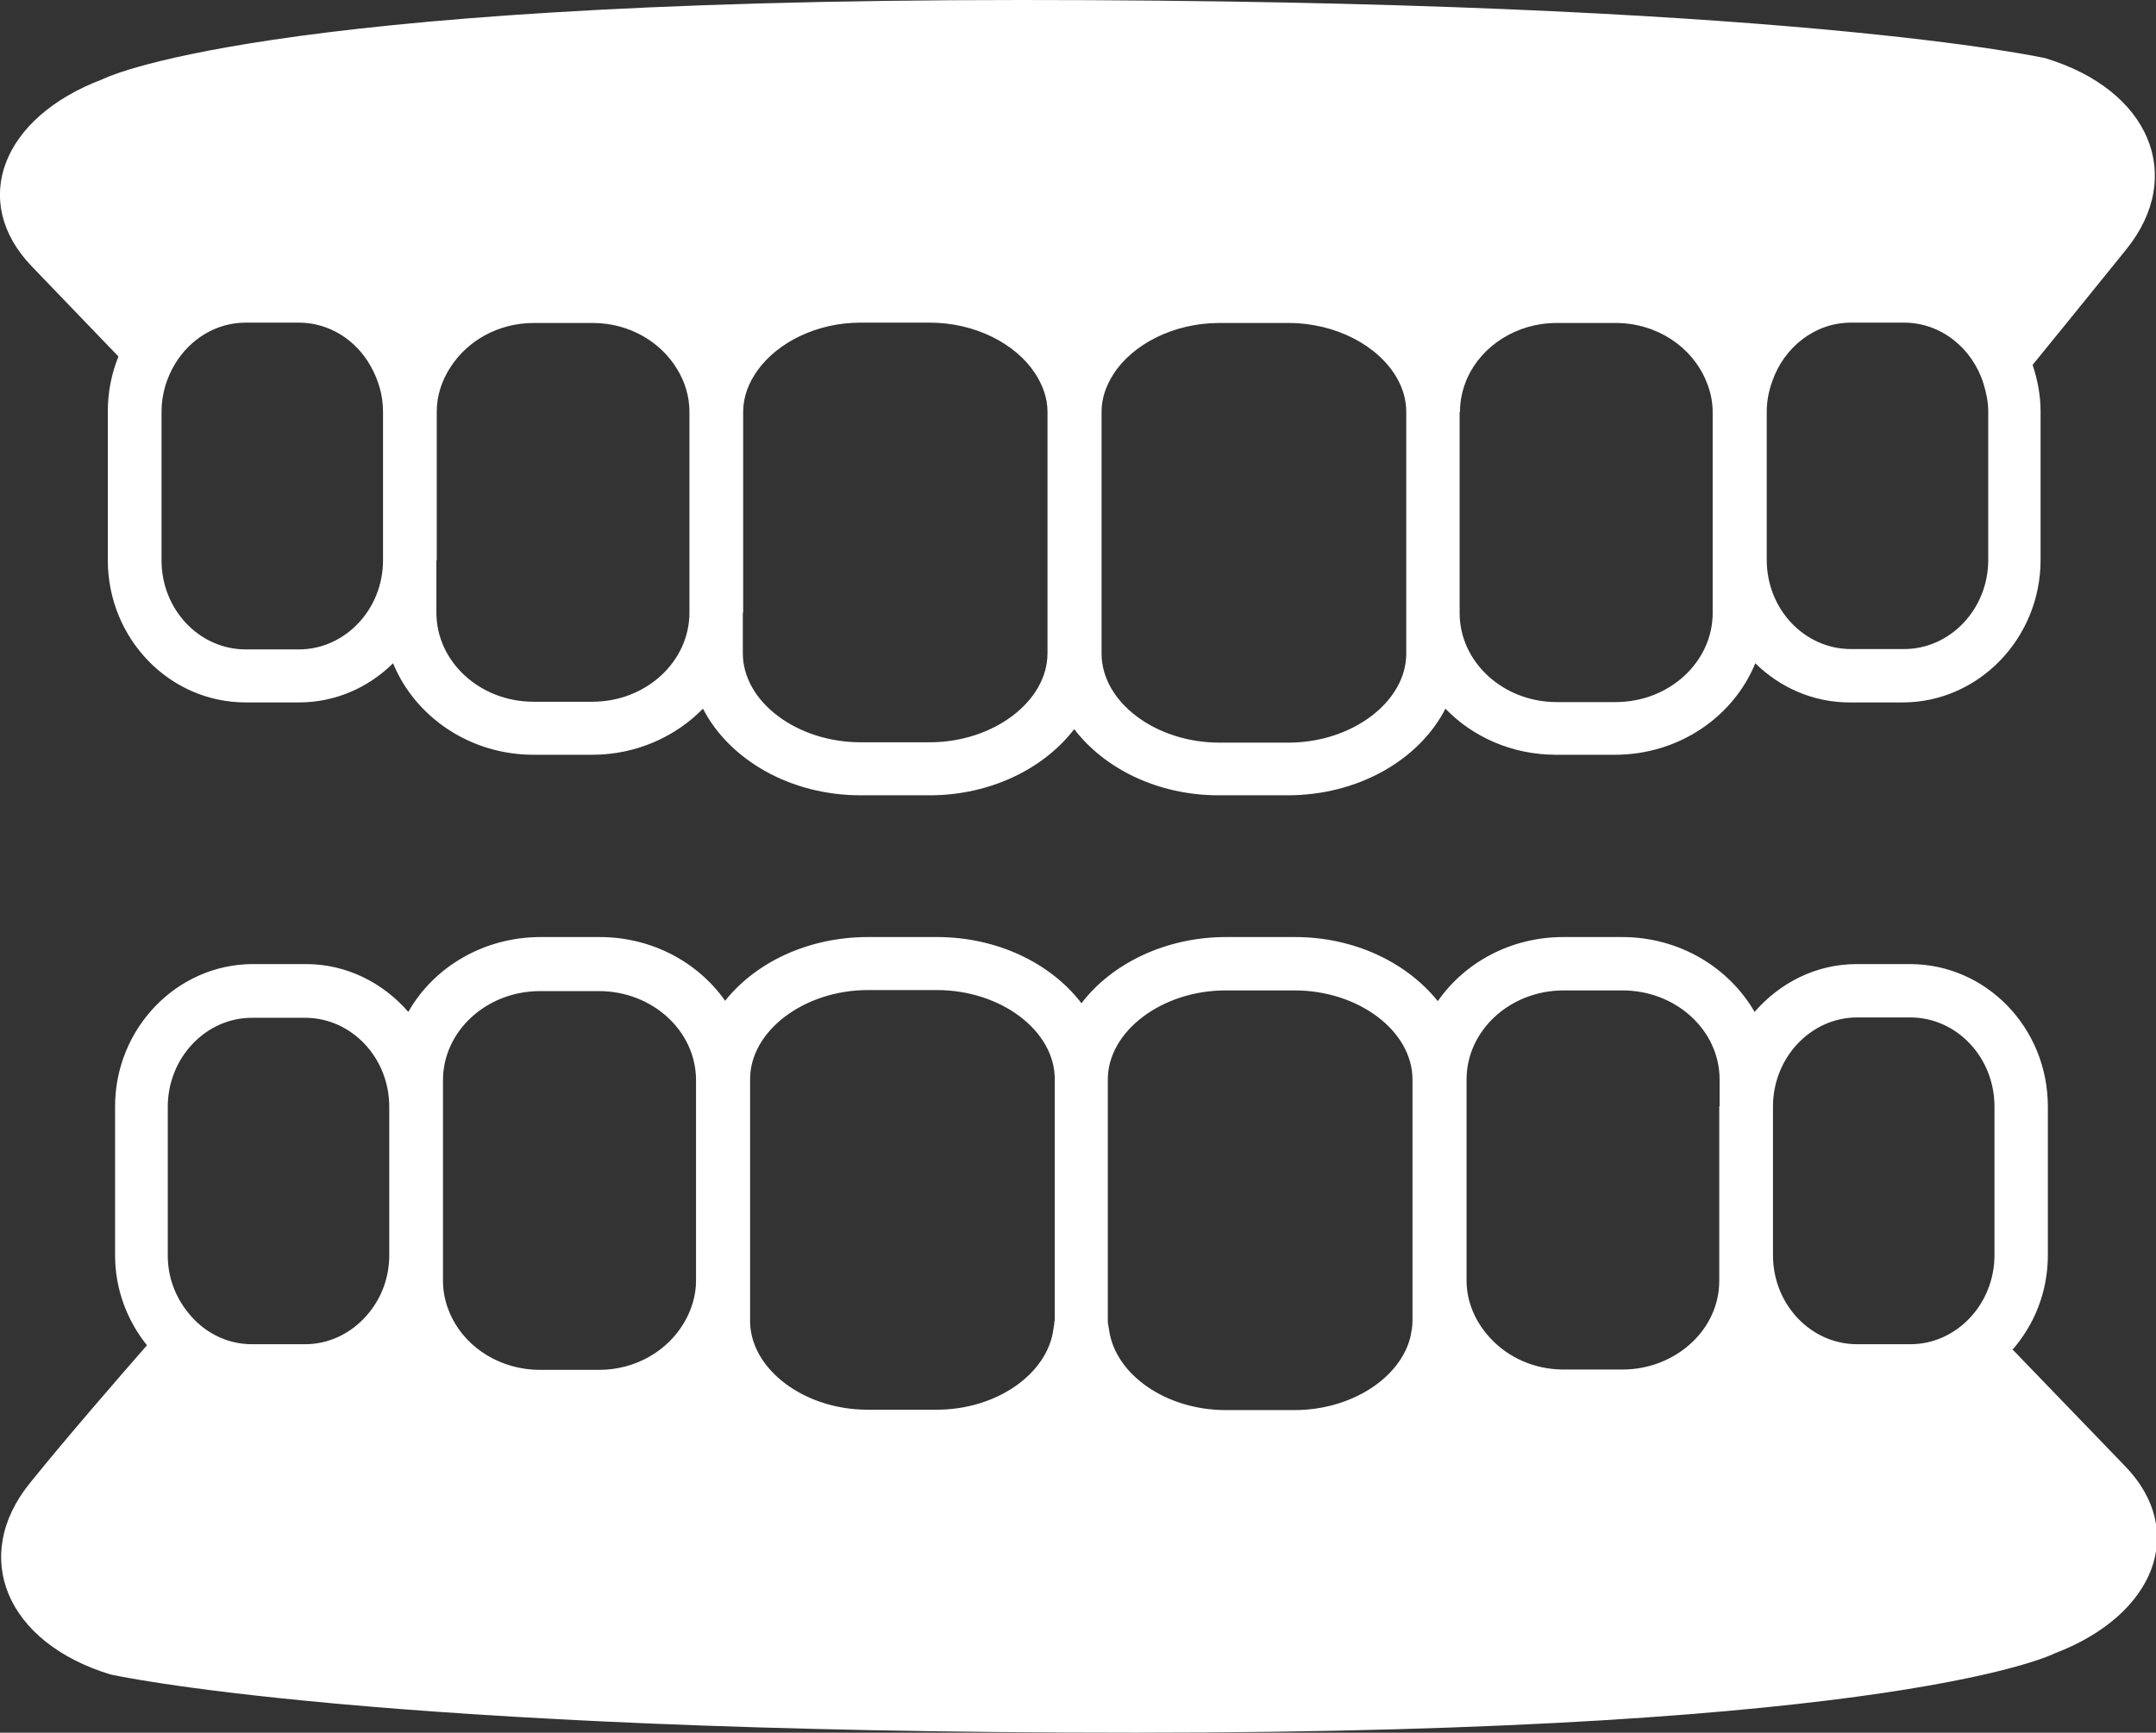
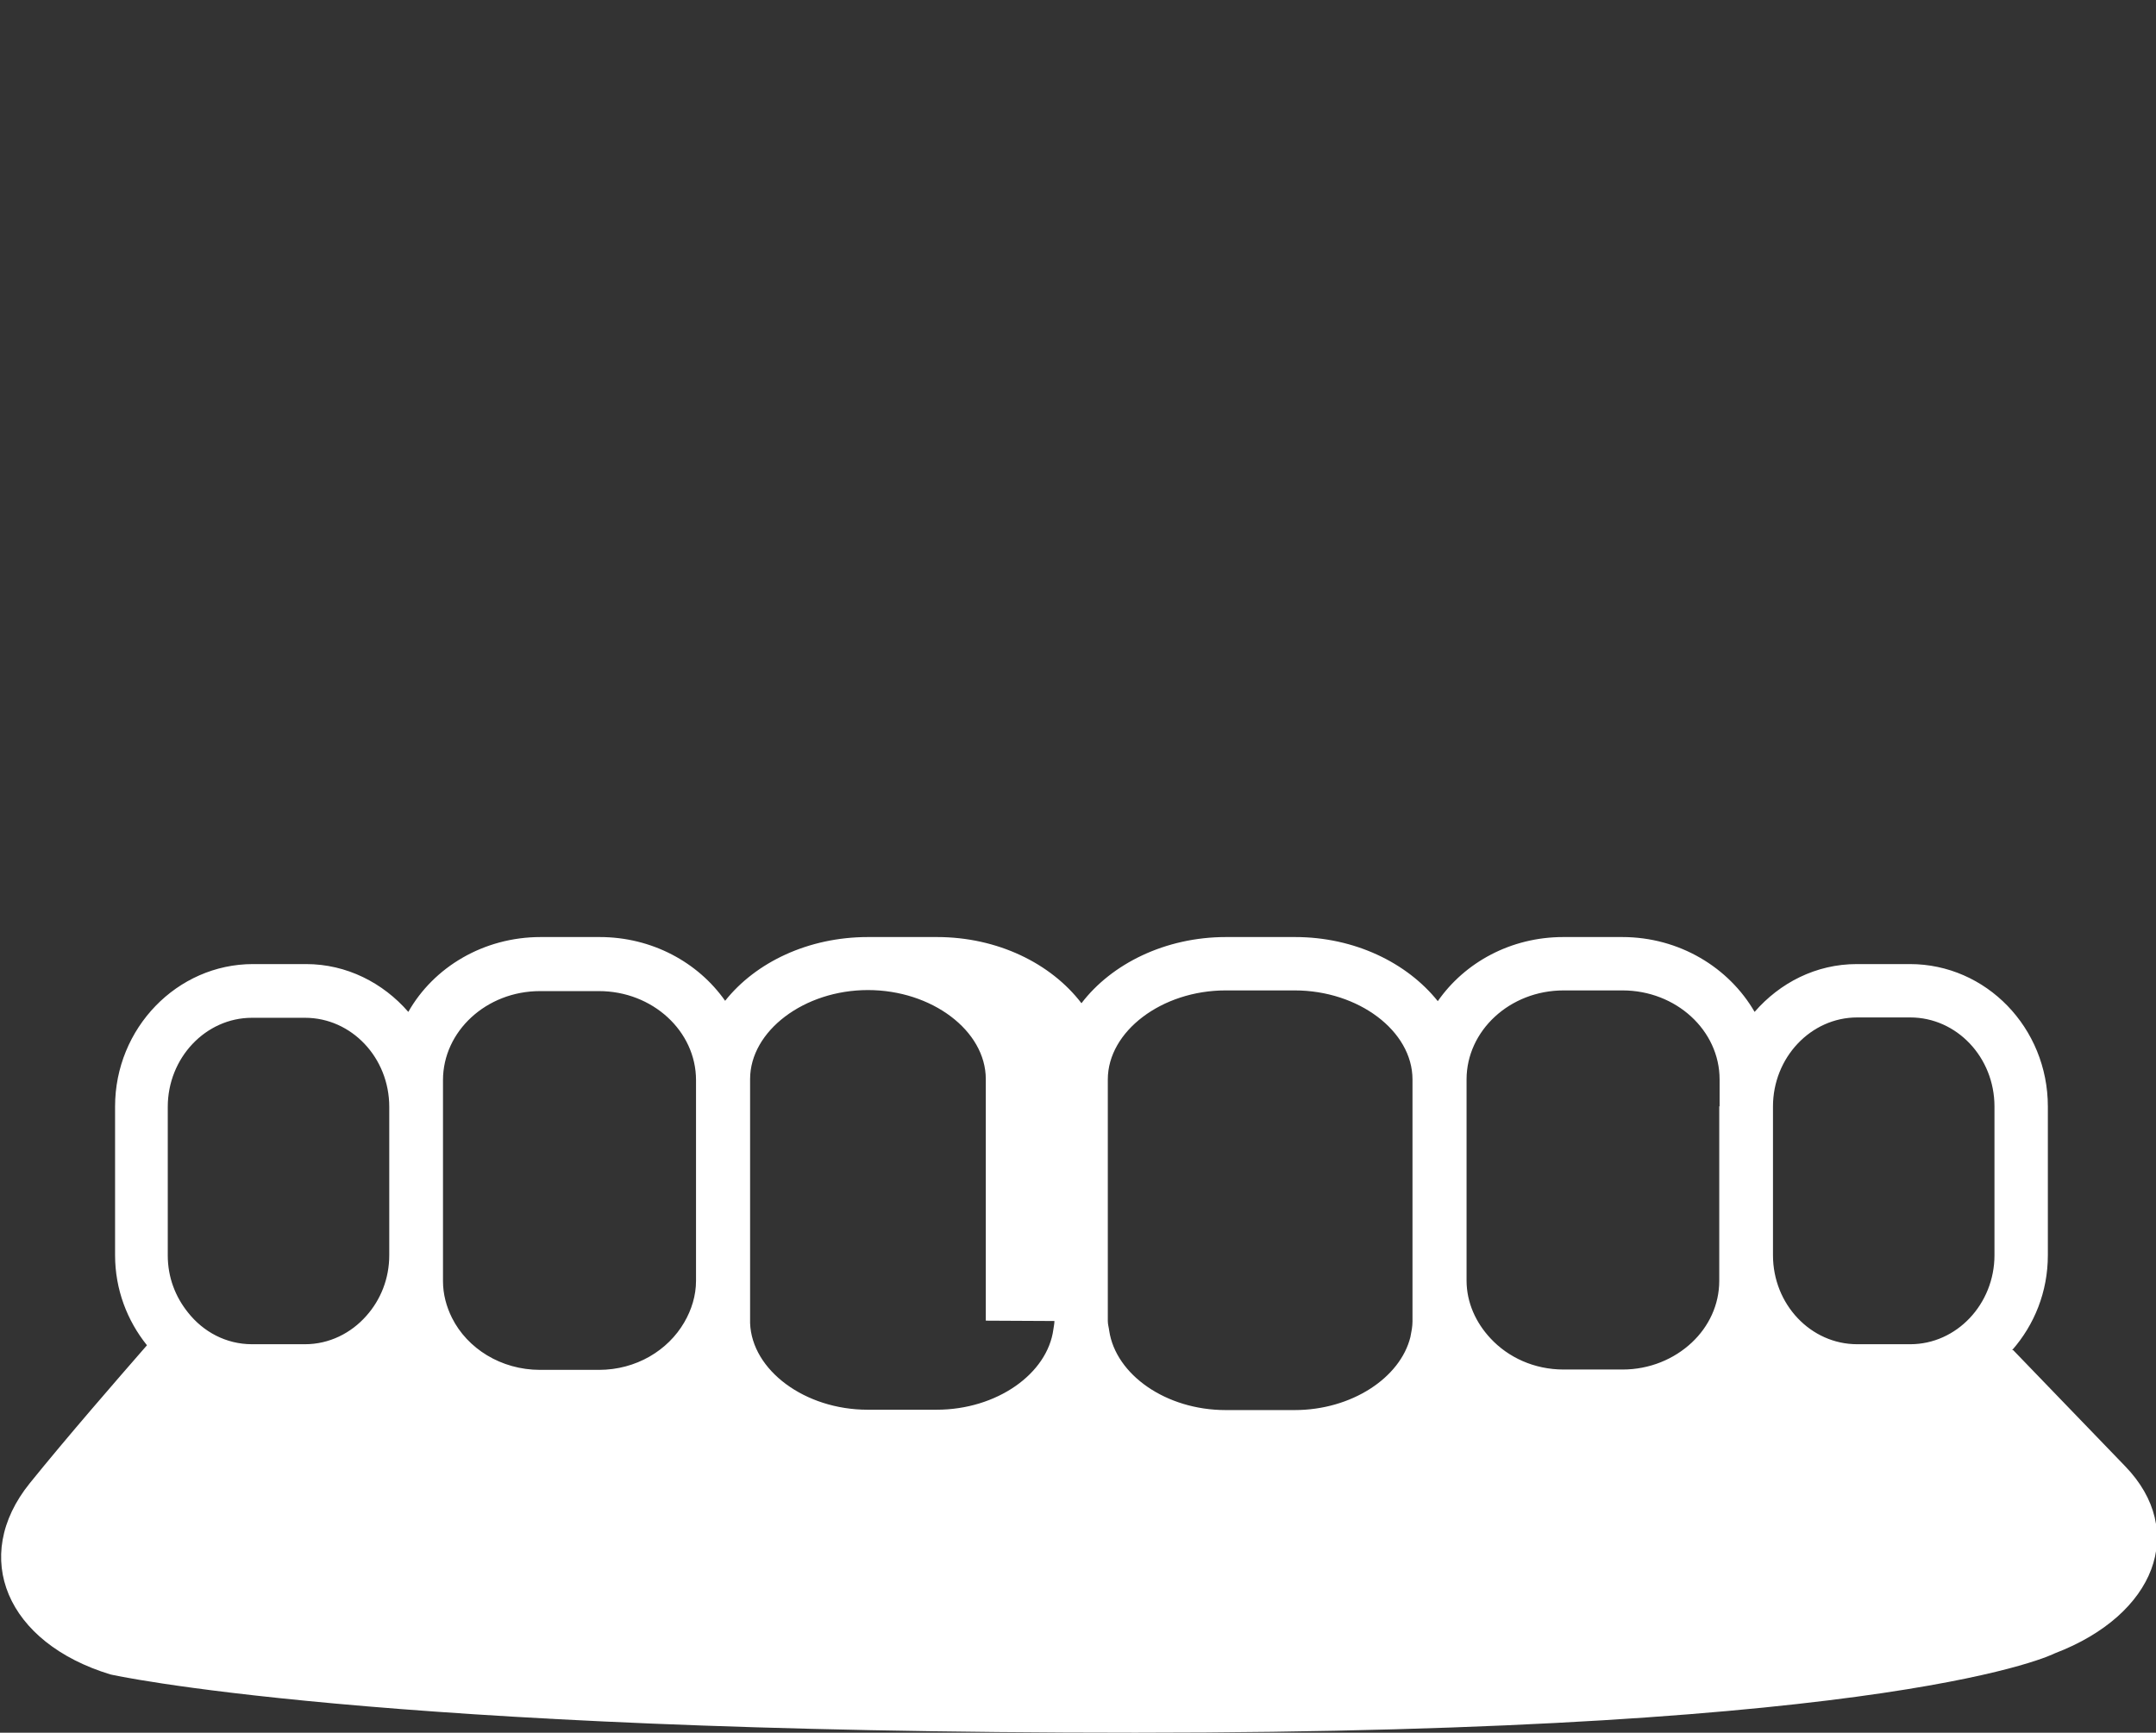
<svg xmlns="http://www.w3.org/2000/svg" id="_レイヤー_2" viewBox="0 0 62.2 50">
  <rect x="0" y="0" width="62.2" height="50" fill="#333333" stroke="none" />
  <defs>
    <style>.cls-1{fill:#fff;}</style>
  </defs>
  <g id="_1">
-     <path class="cls-1" d="M58.05,38.96c.64-.73,1.03-1.68,1.03-2.74v-4.29c0-2.27-1.78-4.11-3.98-4.11h-1.53c-1.18,0-2.22.54-2.95,1.38-.74-1.28-2.17-2.16-3.82-2.16h-1.7c-1.51,0-2.84.73-3.62,1.85-.89-1.11-2.4-1.85-4.12-1.85h-1.99c-1.75,0-3.3.77-4.17,1.91-.88-1.15-2.42-1.91-4.17-1.91h-1.99c-1.72,0-3.24.73-4.12,1.84-.78-1.11-2.11-1.84-3.62-1.84h-1.7c-1.65,0-3.09.87-3.82,2.16-.73-.84-1.78-1.38-2.95-1.38h-1.53c-2.19,0-3.98,1.85-3.98,4.11v4.29c0,.99.35,1.89.92,2.6-.88,1.01-2.29,2.63-3.38,3.98-1.72,2.13-.67,4.61,2.33,5.52,0,0,7.44,1.68,29.57,1.68s26.52-2.29,26.52-2.29c2.91-1.11,3.83-3.54,2.03-5.4-1.67-1.73-3.04-3.15-3.23-3.35ZM11.23,36.22c0,.68-.25,1.29-.66,1.75-.44.5-1.07.82-1.77.82h-1.53c-.75,0-1.41-.36-1.85-.92-.36-.45-.58-1.01-.58-1.64v-4.29c0-1.41,1.09-2.57,2.43-2.57h1.53c1.34,0,2.43,1.15,2.43,2.57v4.29ZM20.08,36.96c0,.43-.13.84-.34,1.2-.47.81-1.39,1.37-2.46,1.37h-1.7c-1.13,0-2.1-.62-2.54-1.5-.16-.32-.26-.68-.26-1.06v-5.8c0-1.41,1.25-2.57,2.8-2.57h1.7c1.54,0,2.8,1.15,2.8,2.57v5.8ZM30.42,38.12c0,.08-.02.16-.03.24-.17,1.28-1.63,2.32-3.37,2.32h-1.99c-1.81,0-3.34-1.14-3.39-2.5,0-.02,0-.04,0-.07v-6.97c0-1.39,1.56-2.57,3.4-2.57h1.99c1.84,0,3.4,1.17,3.4,2.57v6.97ZM40.75,36.96v1.17c0,.15-.03.3-.06.45-.29,1.18-1.7,2.11-3.34,2.11h-1.99c-1.72,0-3.17-1.02-3.36-2.29-.01-.09-.04-.18-.04-.28v-6.97c0-1.39,1.56-2.57,3.4-2.57h1.99c1.84,0,3.4,1.17,3.4,2.57v5.8ZM49.6,31.93v5.03c0,.69-.3,1.32-.79,1.78-.51.48-1.22.78-2,.78h-1.7c-.85,0-1.6-.35-2.11-.9-.42-.45-.69-1.03-.69-1.67v-5.8c0-1.41,1.25-2.57,2.8-2.57h1.7c1.54,0,2.8,1.15,2.8,2.57v.77ZM57.54,36.22c0,1.41-1.09,2.57-2.43,2.57h-1.53c-1.34,0-2.43-1.15-2.43-2.57v-4.29c0-1.41,1.09-2.57,2.43-2.57h1.53c1.34,0,2.43,1.15,2.43,2.57v4.29Z" />
-     <path class="cls-1" d="M3.42,10.28c-.2.49-.31,1.03-.31,1.59v4.29c0,2.27,1.78,4.11,3.98,4.11h1.53c1.06,0,2.01-.43,2.72-1.13.63,1.54,2.21,2.64,4.05,2.64h1.7c1.26,0,2.4-.52,3.19-1.33.76,1.47,2.51,2.5,4.55,2.5h1.99c1.75,0,3.3-.77,4.17-1.91.88,1.15,2.42,1.91,4.17,1.91h1.99c2.04,0,3.8-1.03,4.55-2.5.79.82,1.93,1.33,3.19,1.33h1.7c1.85,0,3.42-1.1,4.05-2.64.71.7,1.67,1.13,2.72,1.13h1.53c2.19,0,3.98-1.85,3.98-4.11v-4.29c0-.47-.09-.92-.23-1.34.55-.67,1.55-1.91,2.7-3.33,1.72-2.13.67-4.61-2.33-5.52,0,0-7.44-1.68-29.57-1.68S2.95,2.29,2.95,2.29C.04,3.39-.88,5.82.92,7.69c1.32,1.38,2.16,2.24,2.5,2.6ZM50.97,11.88c0-.31.06-.6.16-.88.34-.98,1.23-1.69,2.27-1.69h1.53c1.07,0,1.97.74,2.29,1.75.08.26.14.53.14.81v4.29c0,1.41-1.09,2.57-2.43,2.57h-1.53c-1.34,0-2.43-1.15-2.43-2.57v-4.29ZM42.12,11.88c0-.34.08-.67.21-.97.42-.93,1.42-1.59,2.58-1.59h1.7c1.2,0,2.21.7,2.61,1.67.12.28.19.58.19.9v5.8c0,1.41-1.25,2.57-2.8,2.57h-1.7c-1.54,0-2.8-1.15-2.8-2.57v-5.8ZM31.78,11.88c0-.39.13-.75.34-1.08.55-.86,1.73-1.48,3.06-1.48h1.99c1.38,0,2.59.66,3.12,1.57.18.31.28.64.28,1v6.97c0,1.39-1.56,2.57-3.4,2.57h-1.99c-1.84,0-3.4-1.17-3.4-2.57v-6.97ZM21.44,17.68v-5.8c0-.43.16-.84.42-1.2.58-.8,1.7-1.37,2.97-1.37h1.99c1.32,0,2.48.61,3.04,1.46.22.34.36.71.36,1.11v6.97c0,1.39-1.56,2.57-3.4,2.57h-1.99c-1.84,0-3.4-1.17-3.4-2.57v-1.17ZM12.6,16.17v-4.29c0-.47.15-.91.4-1.29.49-.76,1.38-1.27,2.4-1.27h1.7c1.06,0,1.97.55,2.44,1.34.22.36.35.78.35,1.22v5.8c0,1.41-1.25,2.57-2.8,2.57h-1.7c-1.54,0-2.8-1.15-2.8-2.57v-1.51ZM4.66,11.88c0-.51.15-.98.39-1.38.43-.71,1.18-1.19,2.04-1.19h1.53c.88,0,1.65.5,2.07,1.25.22.39.36.83.36,1.32v4.29c0,1.41-1.09,2.57-2.43,2.57h-1.53c-1.34,0-2.43-1.15-2.43-2.57v-4.29Z" />
+     <path class="cls-1" d="M58.05,38.96c.64-.73,1.03-1.68,1.03-2.74v-4.29c0-2.27-1.78-4.11-3.98-4.11h-1.53c-1.18,0-2.22.54-2.95,1.38-.74-1.28-2.17-2.16-3.82-2.16h-1.7c-1.51,0-2.84.73-3.62,1.85-.89-1.11-2.4-1.85-4.12-1.85h-1.99c-1.75,0-3.3.77-4.17,1.91-.88-1.15-2.42-1.91-4.17-1.91h-1.99c-1.72,0-3.24.73-4.12,1.84-.78-1.11-2.11-1.84-3.62-1.84h-1.7c-1.65,0-3.09.87-3.82,2.16-.73-.84-1.78-1.38-2.95-1.38h-1.53c-2.19,0-3.98,1.85-3.98,4.11v4.29c0,.99.35,1.89.92,2.6-.88,1.01-2.29,2.63-3.38,3.98-1.72,2.13-.67,4.61,2.33,5.52,0,0,7.44,1.68,29.57,1.68s26.52-2.29,26.52-2.29c2.91-1.11,3.83-3.54,2.03-5.4-1.67-1.73-3.04-3.15-3.23-3.35ZM11.23,36.22c0,.68-.25,1.29-.66,1.75-.44.5-1.07.82-1.77.82h-1.53c-.75,0-1.41-.36-1.85-.92-.36-.45-.58-1.01-.58-1.64v-4.29c0-1.41,1.09-2.57,2.43-2.57h1.53c1.34,0,2.43,1.15,2.43,2.57v4.29ZM20.08,36.96c0,.43-.13.84-.34,1.2-.47.81-1.39,1.37-2.46,1.37h-1.7c-1.13,0-2.1-.62-2.54-1.5-.16-.32-.26-.68-.26-1.06v-5.8c0-1.41,1.25-2.57,2.8-2.57h1.7c1.54,0,2.8,1.15,2.8,2.57v5.8ZM30.42,38.12c0,.08-.02.16-.03.24-.17,1.28-1.63,2.32-3.37,2.32h-1.99c-1.81,0-3.34-1.14-3.39-2.5,0-.02,0-.04,0-.07v-6.97c0-1.39,1.56-2.57,3.4-2.57c1.84,0,3.4,1.17,3.4,2.57v6.97ZM40.75,36.96v1.17c0,.15-.03.3-.06.45-.29,1.18-1.7,2.11-3.34,2.11h-1.99c-1.72,0-3.17-1.02-3.36-2.29-.01-.09-.04-.18-.04-.28v-6.97c0-1.39,1.56-2.57,3.4-2.57h1.99c1.84,0,3.4,1.17,3.4,2.57v5.8ZM49.6,31.93v5.03c0,.69-.3,1.32-.79,1.78-.51.48-1.22.78-2,.78h-1.7c-.85,0-1.6-.35-2.11-.9-.42-.45-.69-1.03-.69-1.67v-5.8c0-1.41,1.25-2.57,2.8-2.57h1.7c1.54,0,2.8,1.15,2.8,2.57v.77ZM57.54,36.22c0,1.41-1.09,2.57-2.43,2.57h-1.53c-1.34,0-2.43-1.15-2.43-2.57v-4.29c0-1.41,1.09-2.57,2.43-2.57h1.53c1.34,0,2.43,1.15,2.43,2.57v4.29Z" />
  </g>
</svg>